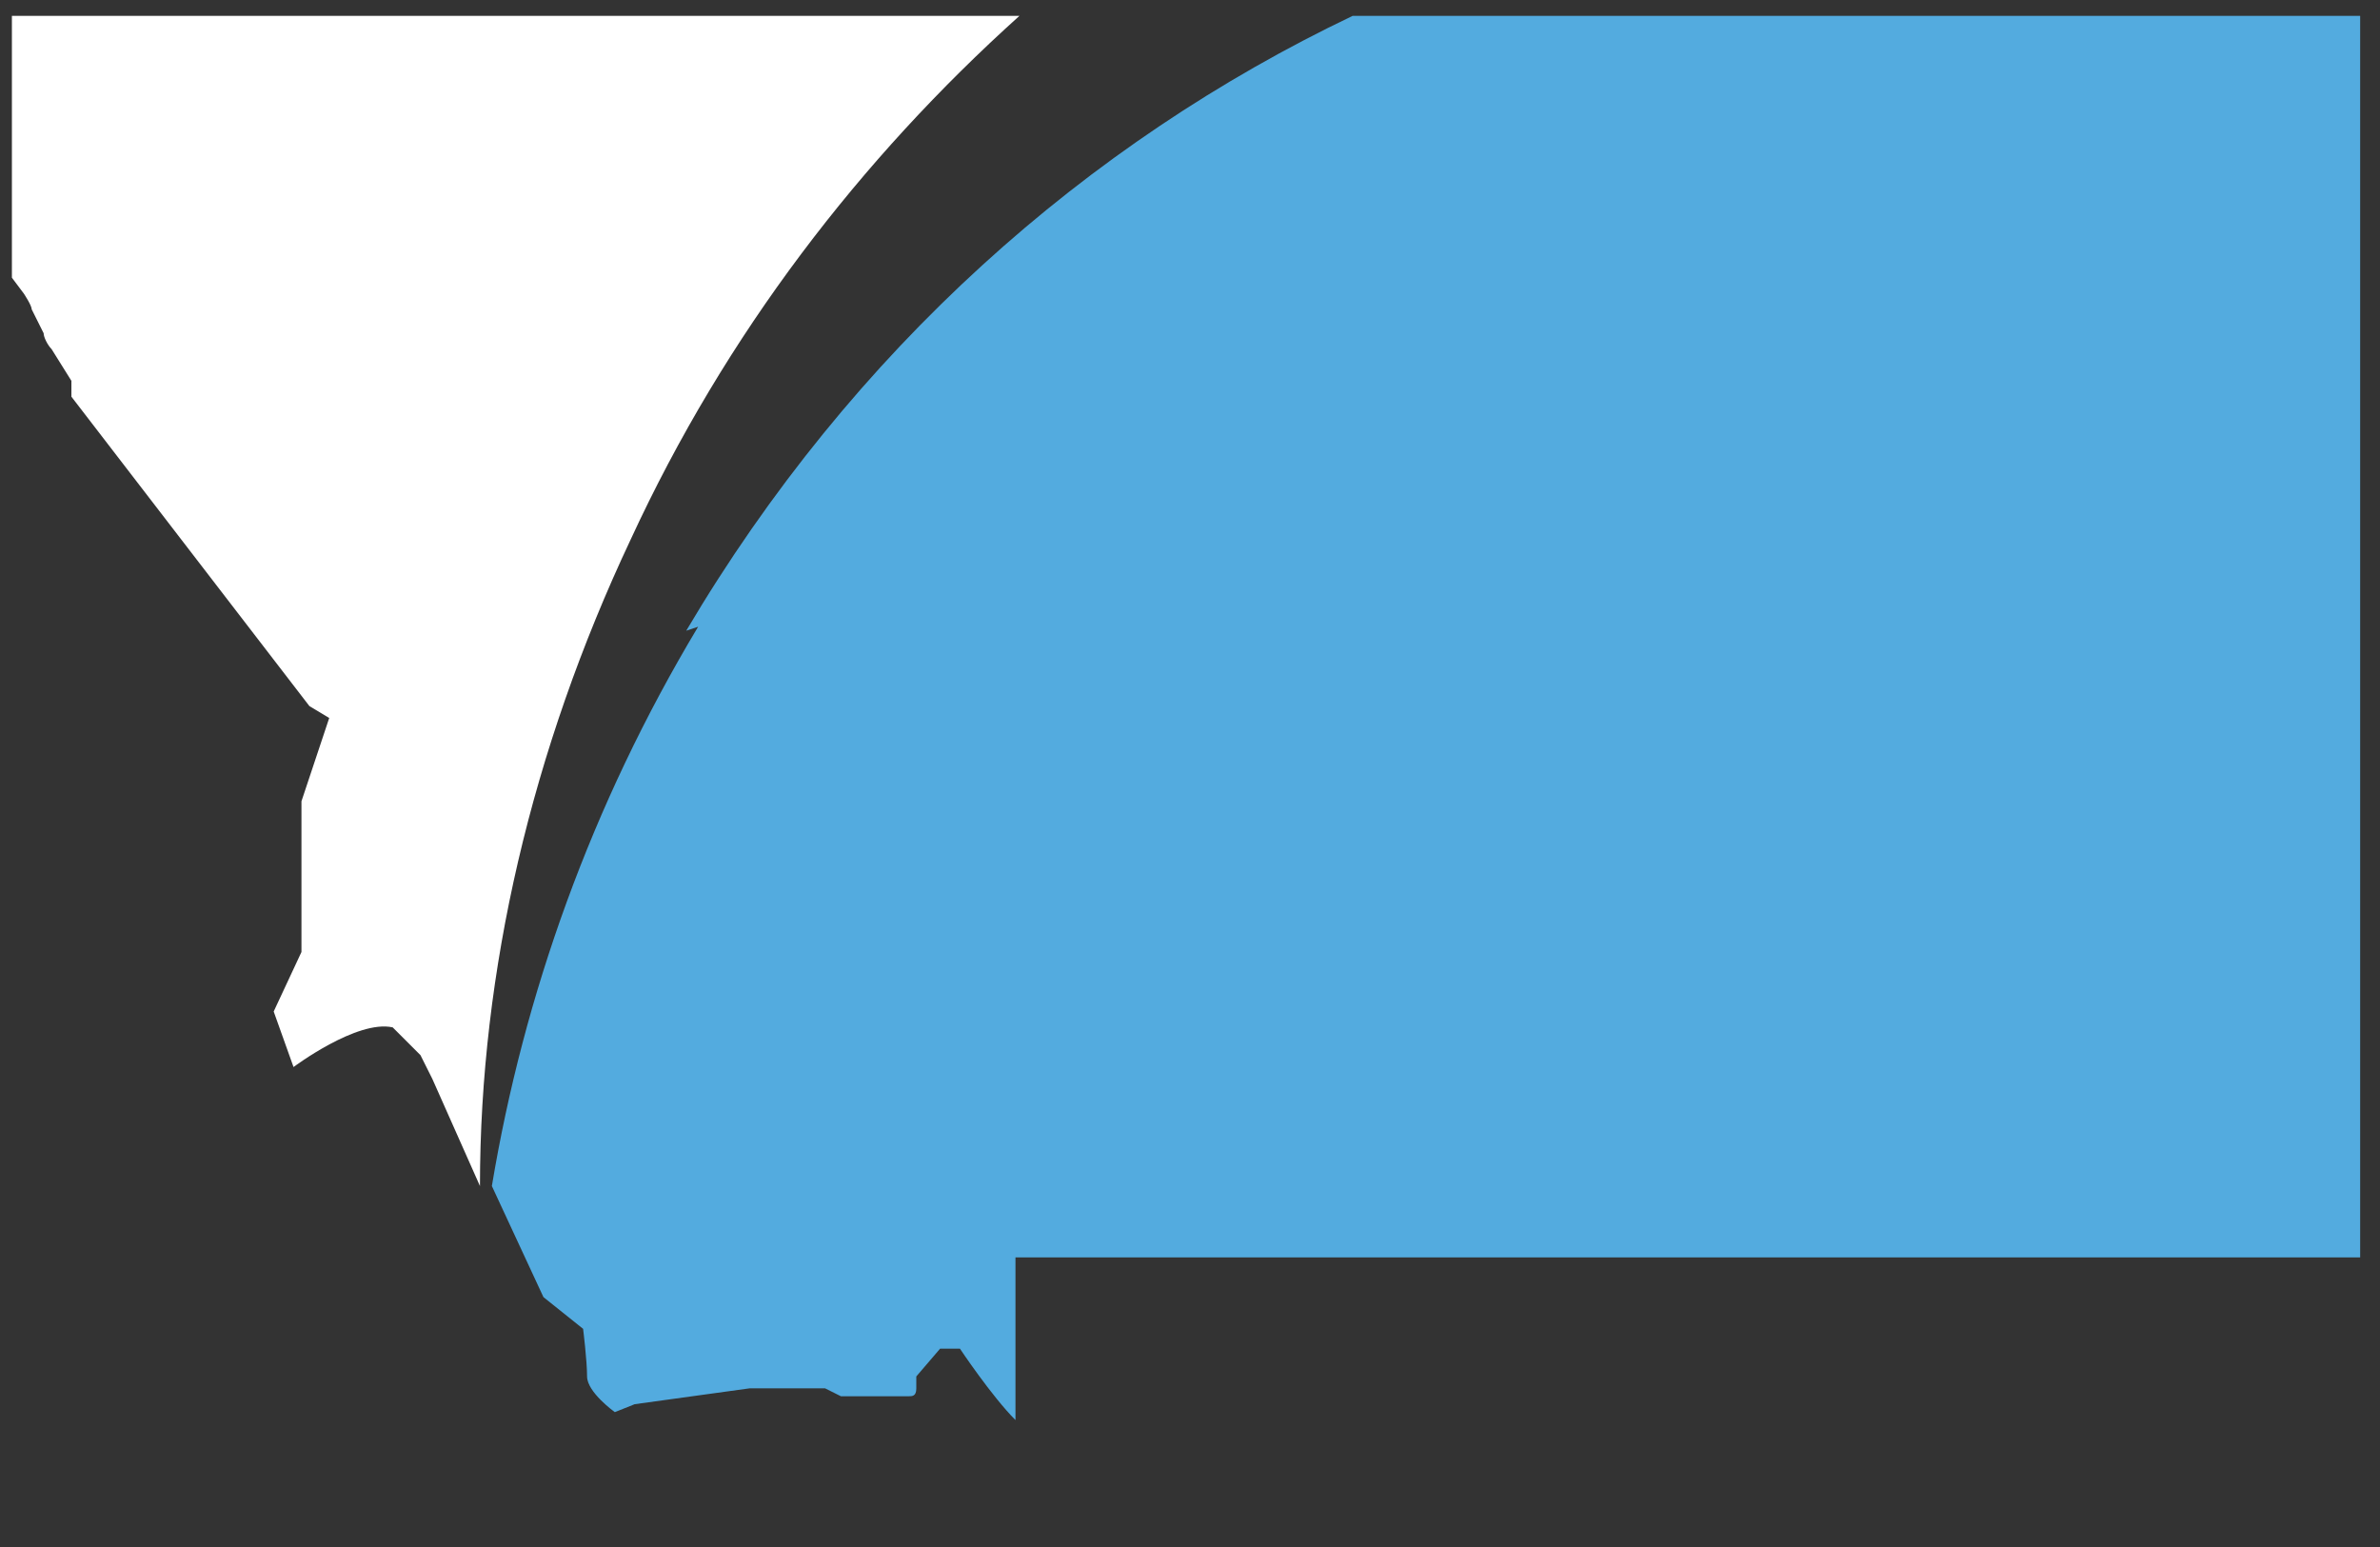
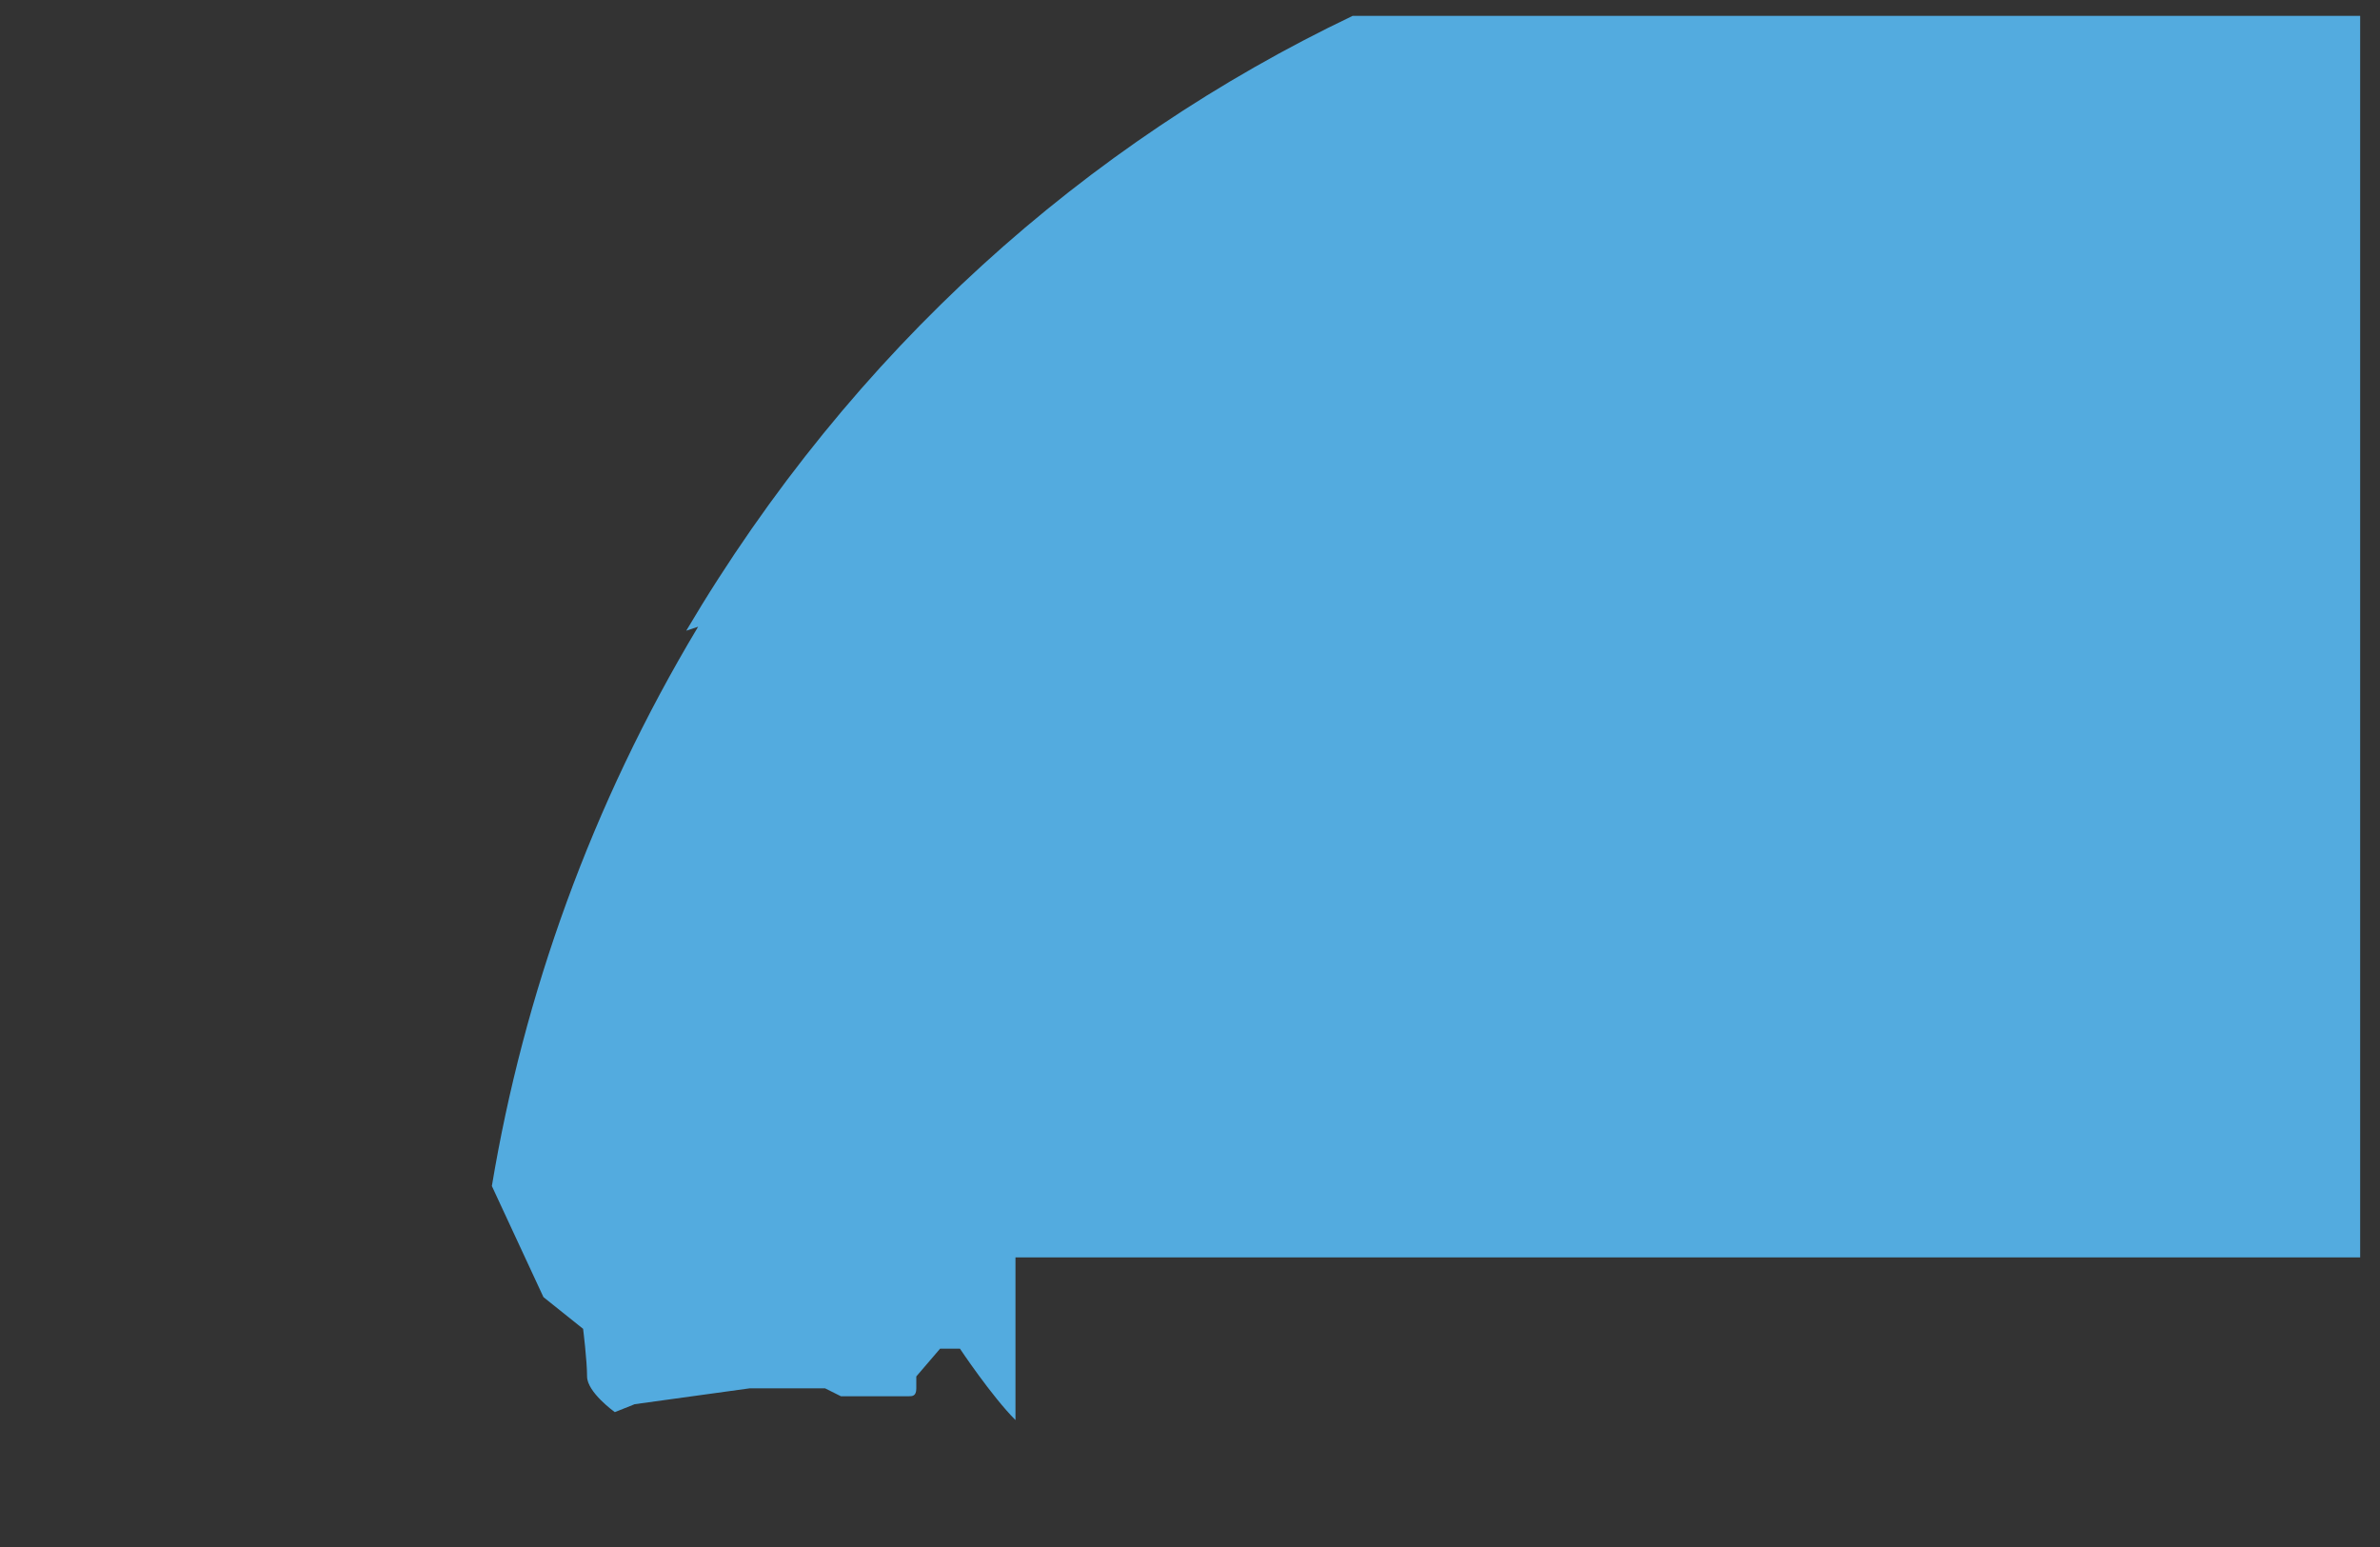
<svg xmlns="http://www.w3.org/2000/svg" id="Layer_1" data-name="Layer 1" version="1.1" viewBox="0 0 60 39">
  <rect x="0" y="0" width="60" height="39" fill="#333333" stroke="none" />
  <defs>
    <style>
      .cls-1 {
        fill: #53abdf;
      }

      .cls-1, .cls-2 {
        stroke-width: 0px;
      }

      .cls-2 {
        fill: #fff;
      }
    </style>
  </defs>
-   <path class="cls-2" d="M25.9.4h-.8s0,0,0,0H.3v6.6s.3.4.3.4c0,0,.2.3.2.4l.3.6c0,.1.1.3.2.4l.5.8c0,.1,0,.4,0,.4l6,7.8.5.3-.7,2.1v3.8c0,0-.7,1.5-.7,1.5l.5,1.4s1.6-1.2,2.5-1c0,0,0,0,0,0l.7.7.3.6.4.9.8,1.8c0-5.4,1.3-11,3.8-16.3,2.4-5.2,5.8-9.6,9.8-13.2" />
  <path class="cls-1" d="M17.6,15.8c-2.7,4.5-4.4,9.3-5.2,14.1l1.3,2.8,1,.8s.1.8.1,1.2c0,.4.7.9.7.9l.5-.2,2.9-.4s.1,0,.4,0c.1,0,.3,0,.3,0h0c0,0,.3,0,1,0h0c0,0,.1,0,.2,0,0,0,.4.2.4.2,0,0,.3,0,.4,0h.3c.1,0,1,0,1,0,.1,0,.2,0,.2-.2,0-.3,0-.3,0-.3h0c0,0,.6-.7.6-.7,0,0,.4,0,.4,0h.1c0,0,.8,1.2,1.4,1.8v-4.1h33.9V.4h-25.4c-6.7,3.2-12.6,8.4-16.8,15.5" />
</svg>